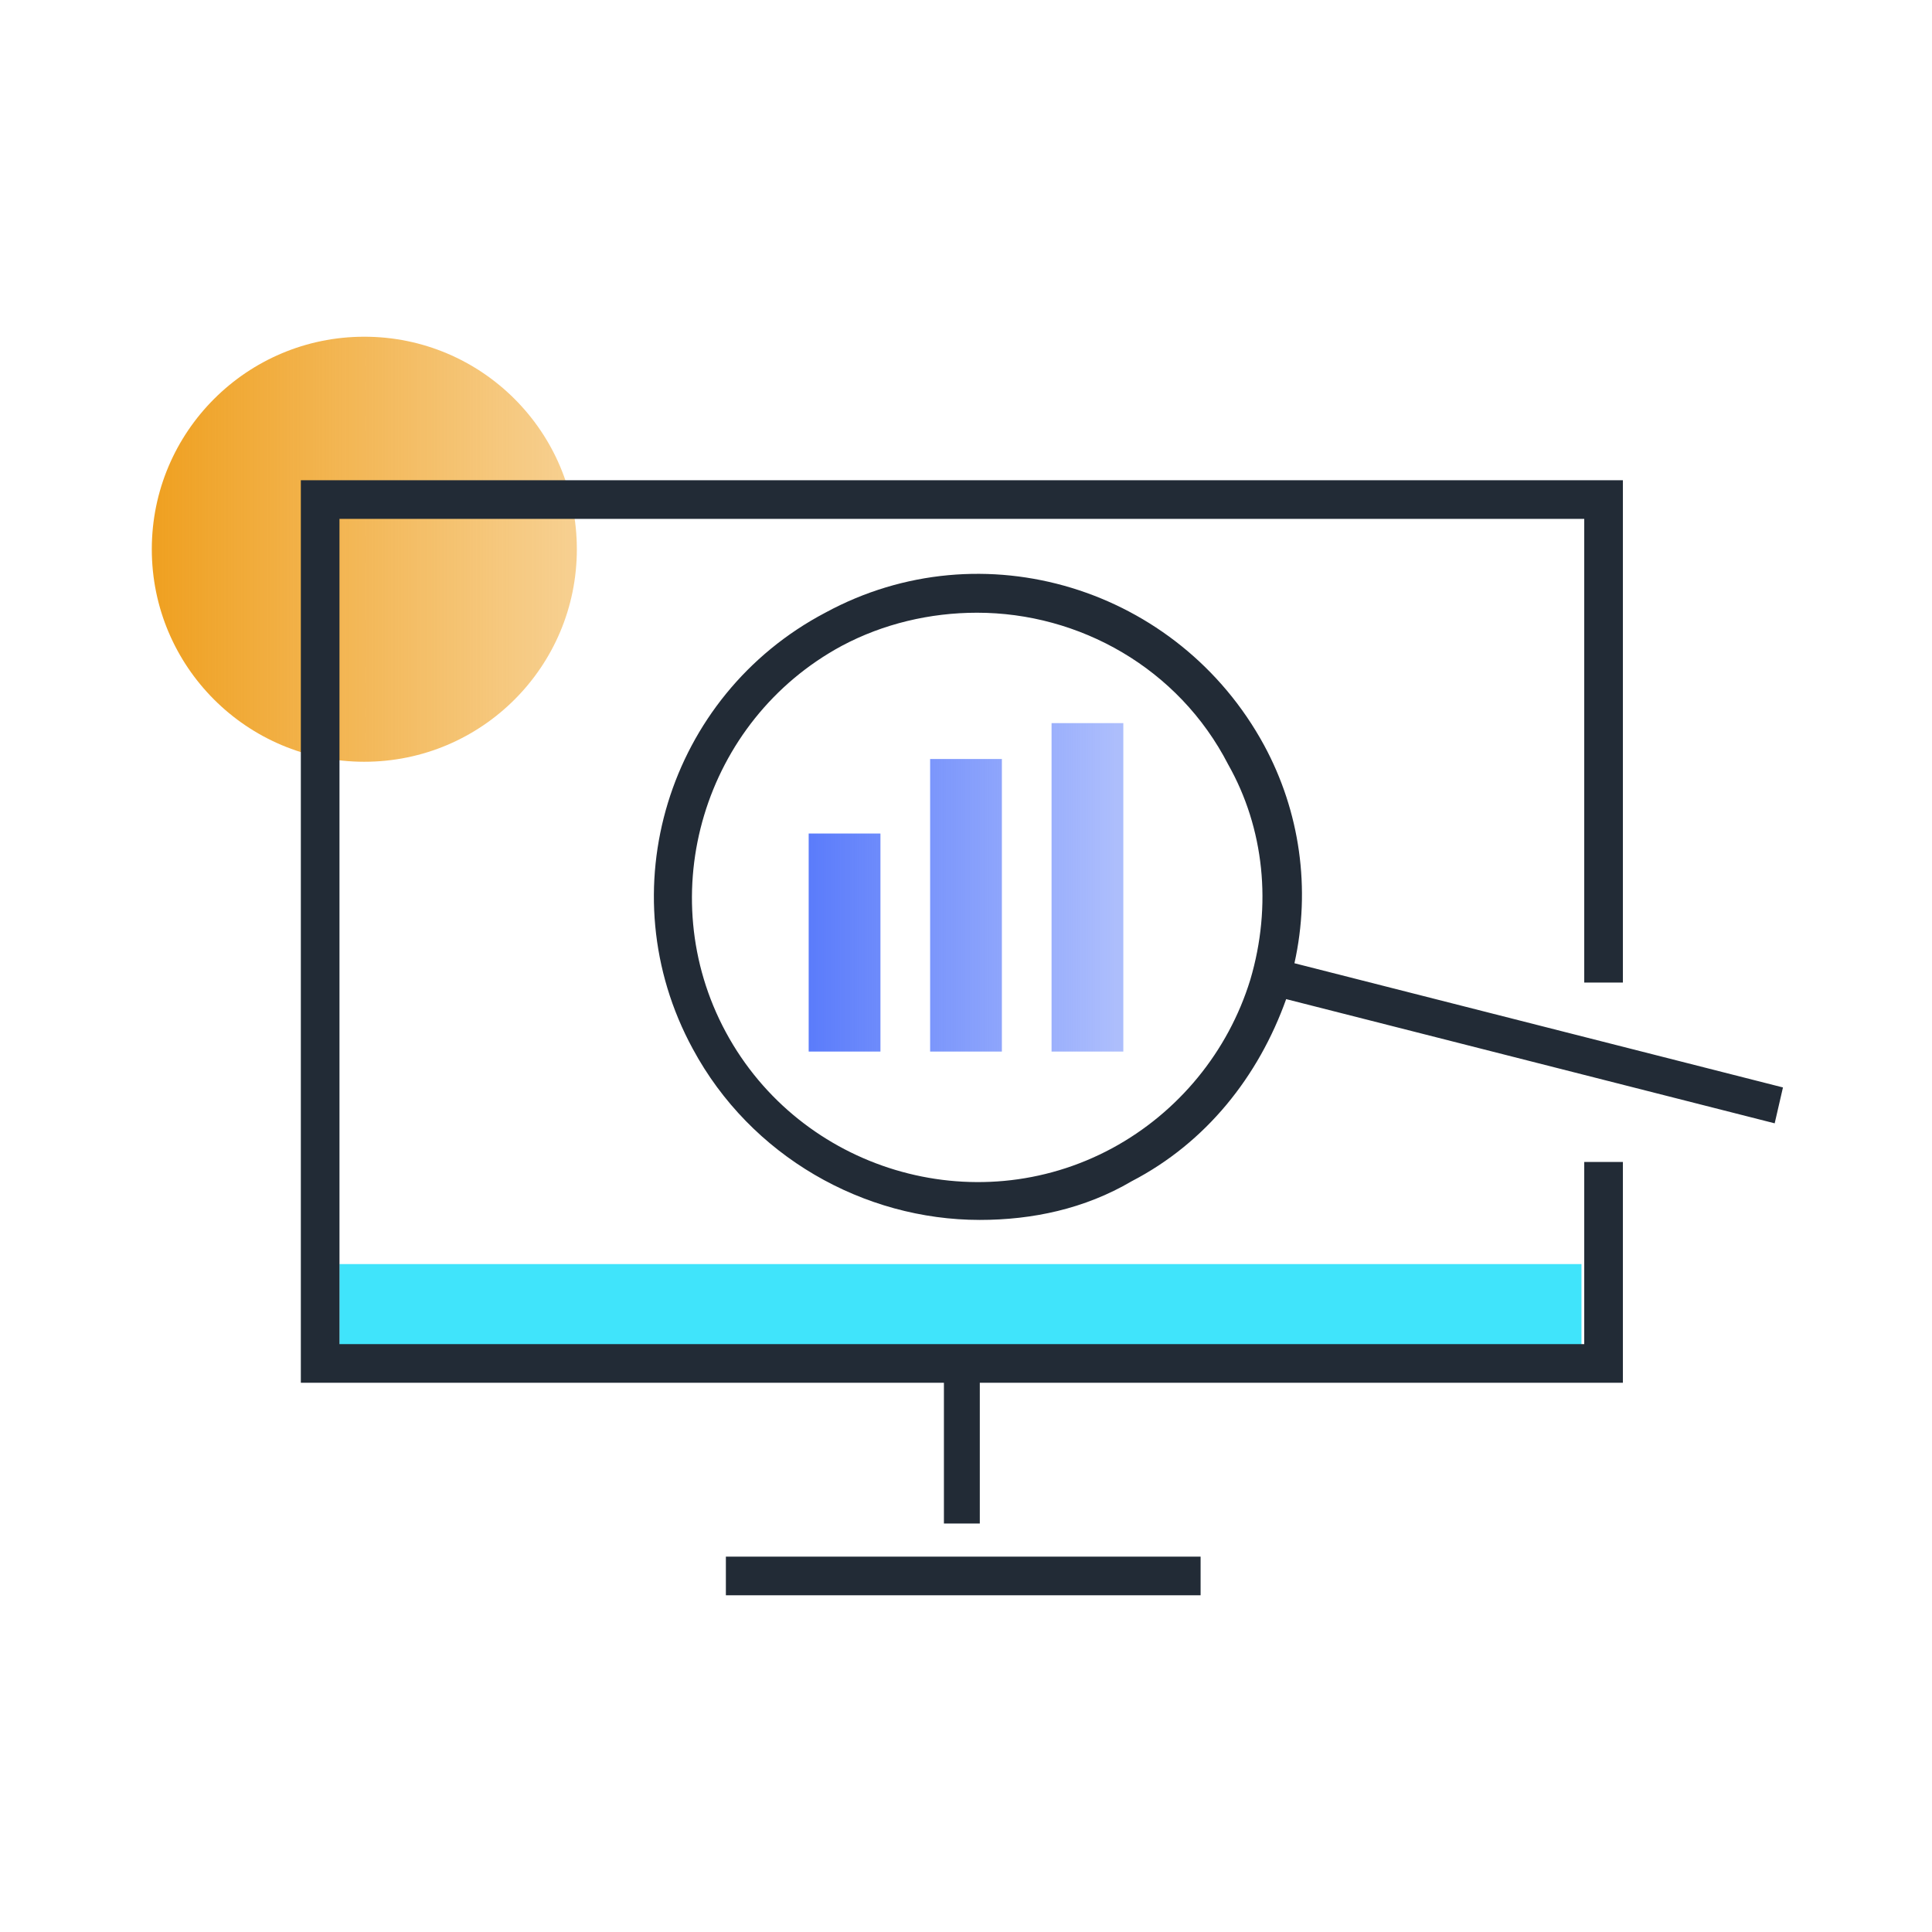
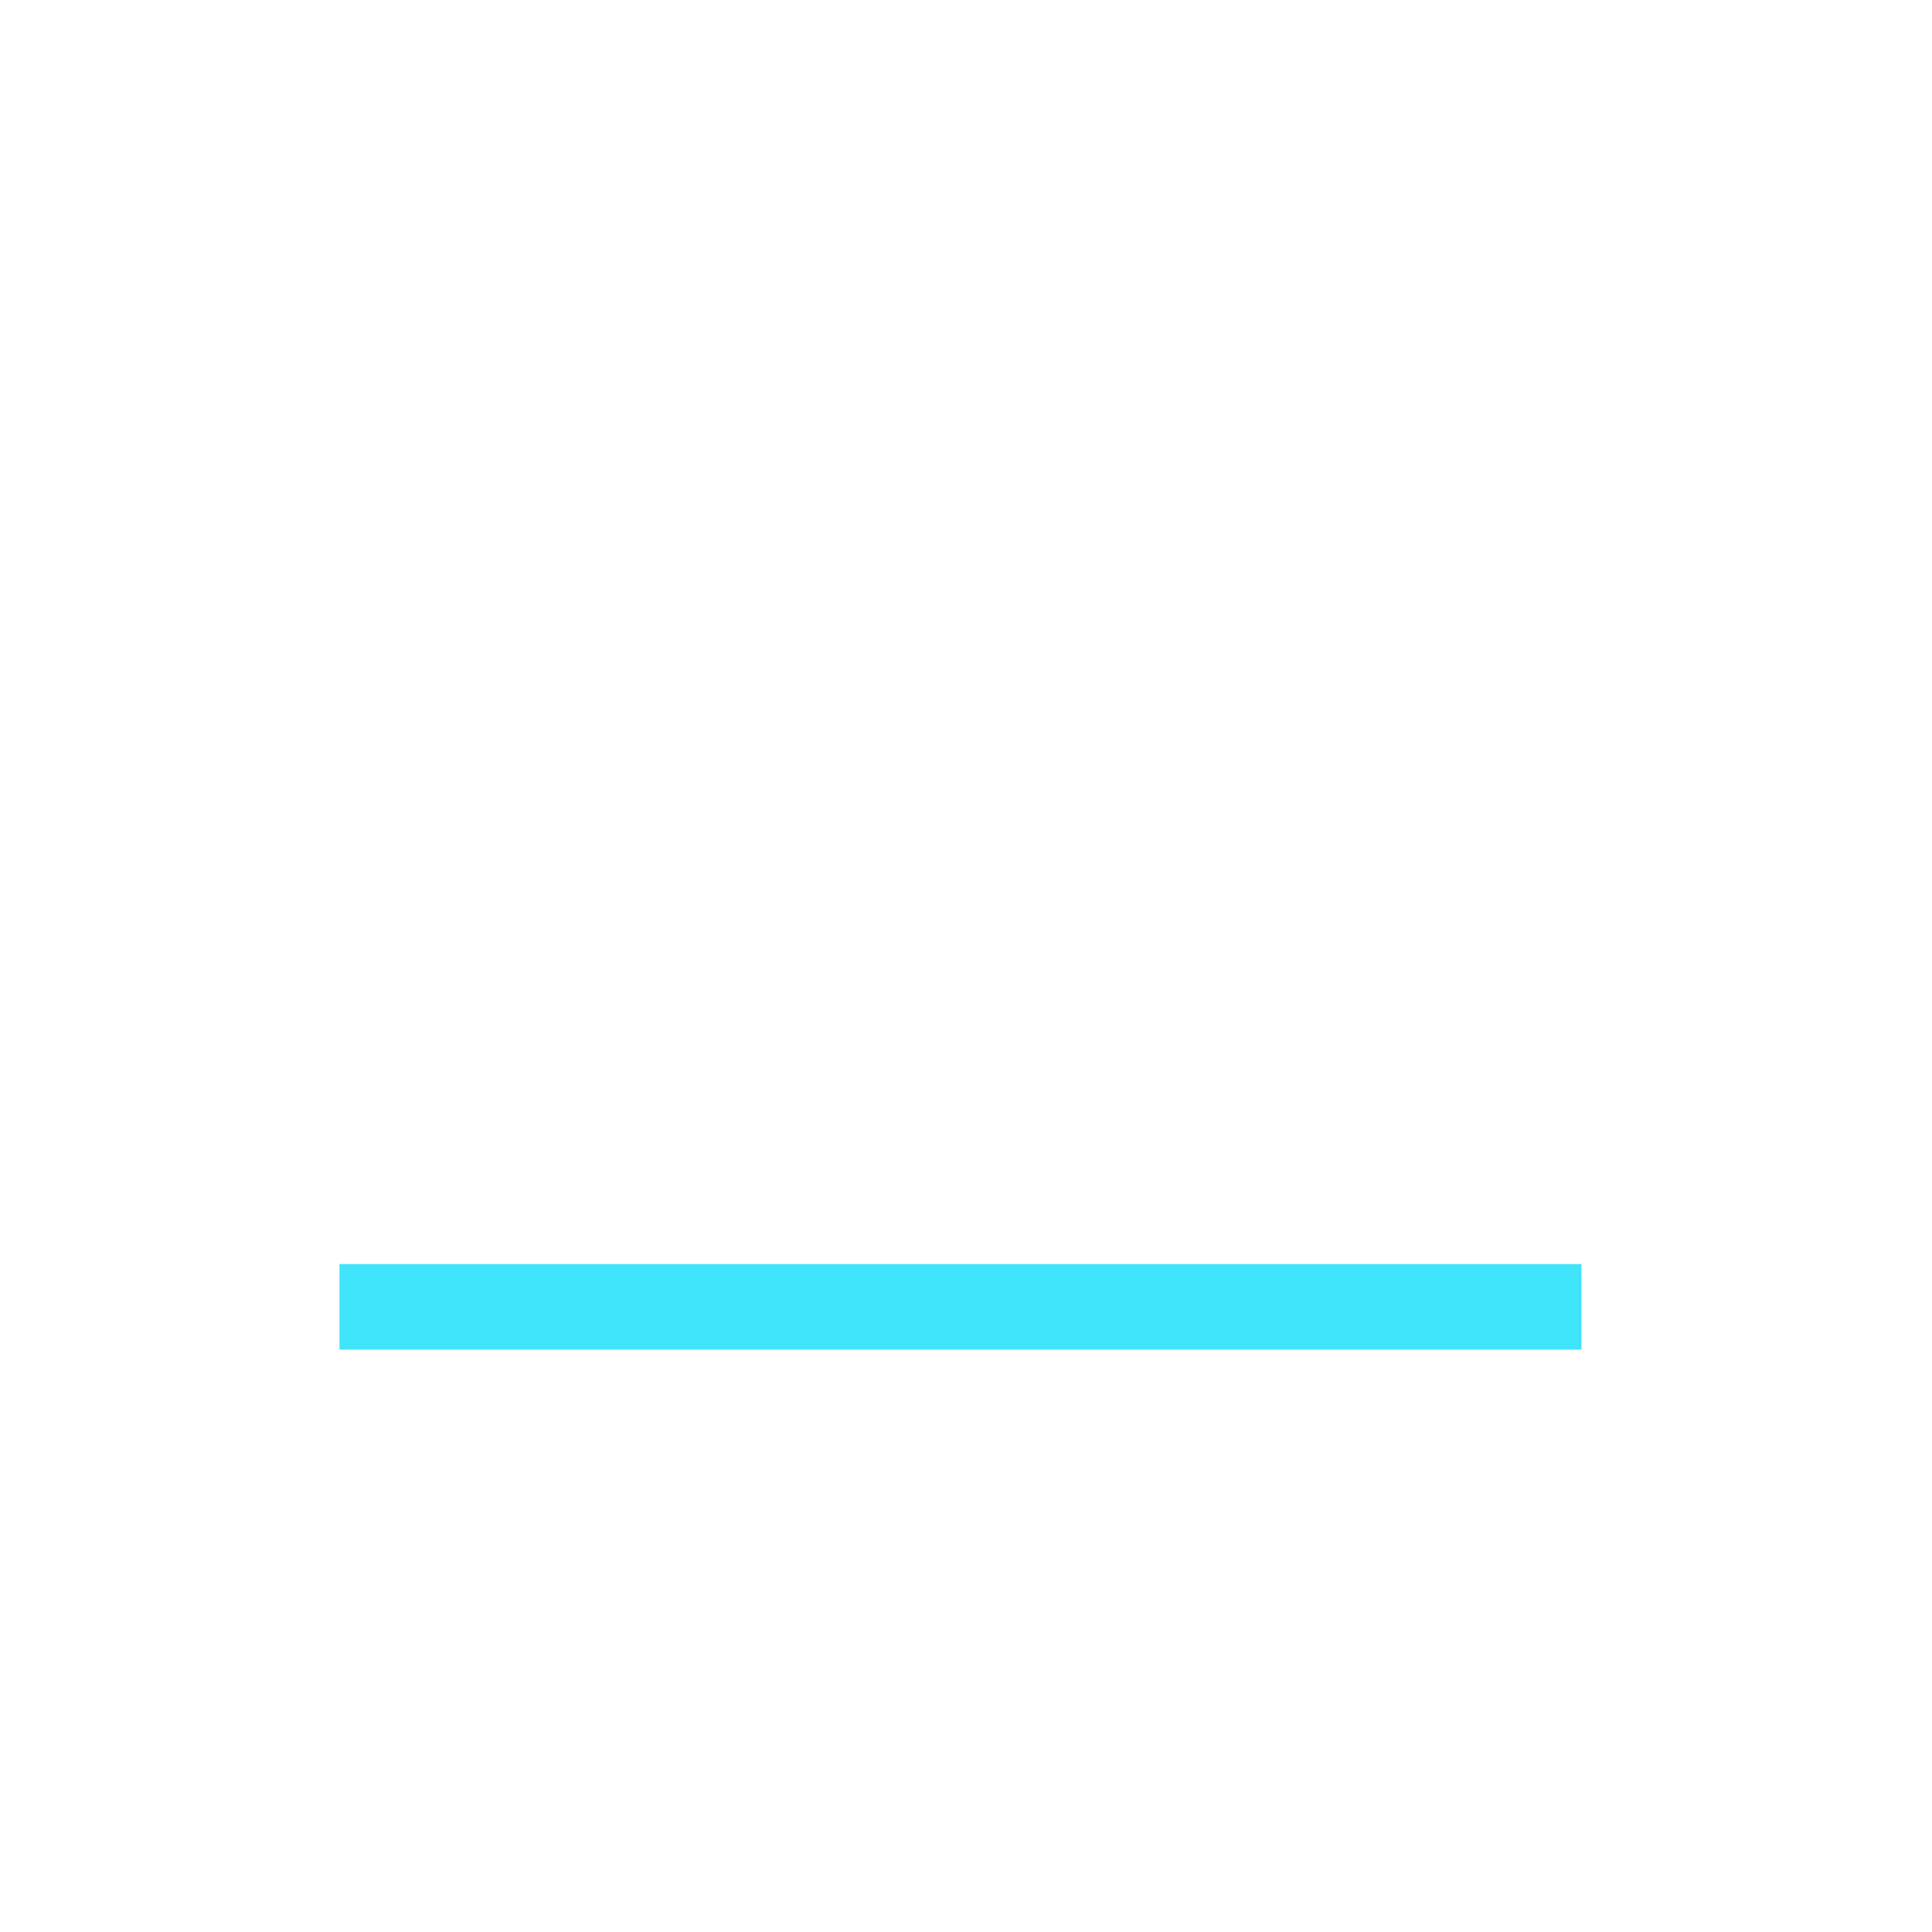
<svg xmlns="http://www.w3.org/2000/svg" version="1.1" id="Layer_1" x="0px" y="0px" viewBox="0 0 70 70" style="enable-background:new 0 0 70 70;" xml:space="preserve">
  <style type="text/css">
	.st0{fill:url(#SVGID_1_);}
	.st1{fill:#40E4FB;}
	.st2{fill:#222B36;}
	.st3{fill:url(#SVGID_2_);}
</style>
  <g>
    <linearGradient id="SVGID_1_" gradientUnits="userSpaceOnUse" x1="5.465" y1="19.921" x2="20.888" y2="19.921">
      <stop offset="0" style="stop-color:#EFA020" />
      <stop offset="0.98" style="stop-color:#EFA020;stop-opacity:0.5" />
    </linearGradient>
-     <circle class="st0" cx="13.2" cy="19.9" r="7.7" />
    <rect x="12.3" y="45.8" class="st1" width="45" height="3.1" />
    <g>
-       <rect x="26.3" y="56.4" class="st2" width="17.2" height="1.4" />
-       <polygon class="st2" points="57.4,48.7 12.3,48.7 12.3,18.8 57.4,18.8 57.4,35.6 58.8,35.6 58.8,17.4 10.9,17.4 10.9,50.1     34.2,50.1 34.2,55.2 35.5,55.2 35.5,50.1 58.8,50.1 58.8,42.1 57.4,42.1   " />
-       <path class="st2" d="M46.9,34.9c0.6-2.7,0.2-5.5-1.1-7.9c-3.1-5.7-10.2-7.9-15.9-4.8C24.2,25.2,22,32.3,25.1,38    c2.1,3.9,6.2,6.2,10.4,6.2c1.9,0,3.8-0.4,5.5-1.4c2.7-1.4,4.6-3.8,5.6-6.6l17.7,4.5l0.3-1.3L46.9,34.9z M45.3,35.5    c-0.8,2.6-2.6,4.8-5,6.1c-5,2.7-11.3,0.8-14-4.2c-2.7-5-0.8-11.3,4.2-14c1.5-0.8,3.2-1.2,4.9-1.2c3.7,0,7.3,2,9.1,5.5    C45.8,30,46.1,32.8,45.3,35.5z" />
-     </g>
+       </g>
    <linearGradient id="SVGID_2_" gradientUnits="userSpaceOnUse" x1="29.361" y1="32.119" x2="40.687" y2="32.119">
      <stop offset="0" style="stop-color:#5B7CFB" />
      <stop offset="0.98" style="stop-color:#5B7DFA;stop-opacity:0.5" />
    </linearGradient>
-     <path class="st3" d="M31.9,38.1h-2.6v-7.9h2.6V38.1z M36.3,27.5h-2.6v10.6h2.6V27.5z M40.7,26.2h-2.6v11.9h2.6V26.2z" />
  </g>
</svg>